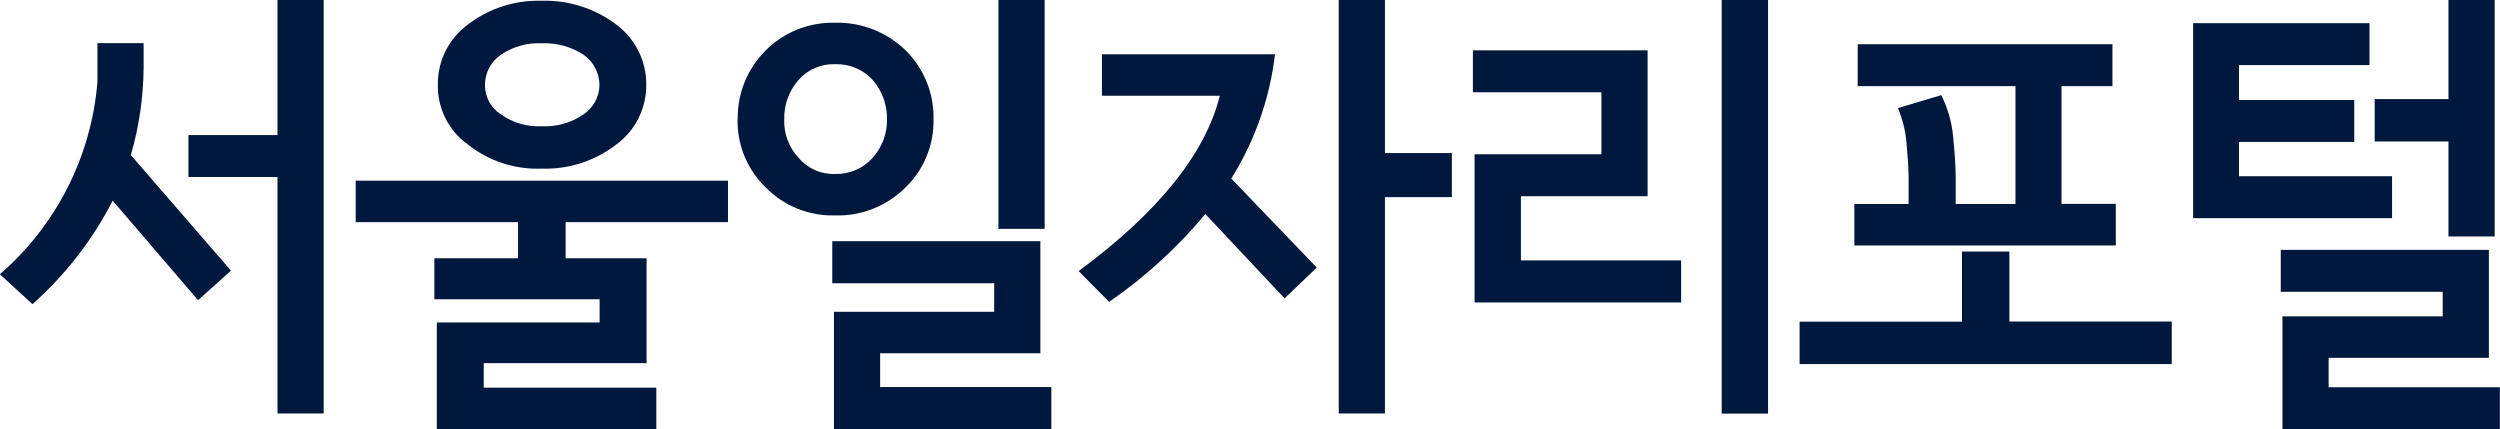
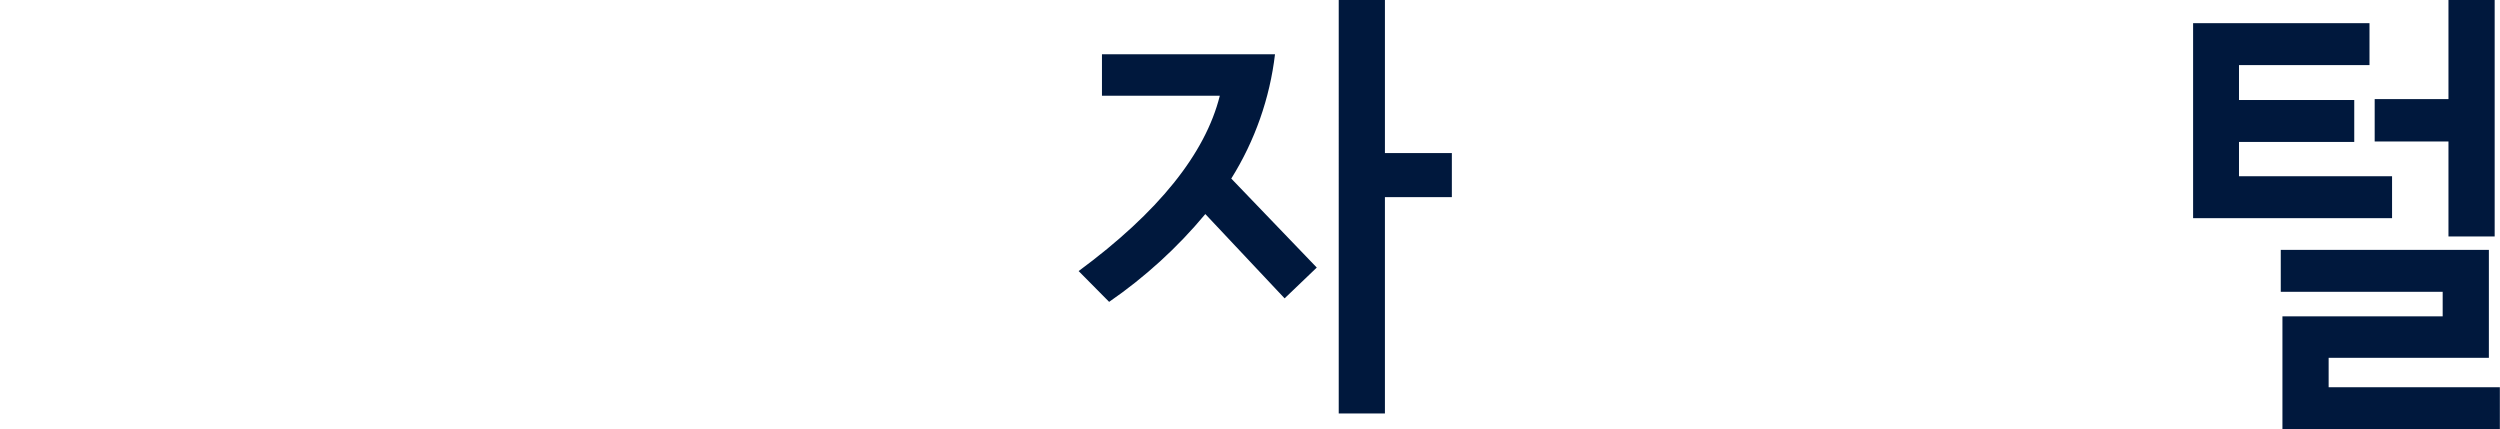
<svg xmlns="http://www.w3.org/2000/svg" id="_그룹_937" data-name="그룹 937" viewBox="0 0 163.98 28.15">
  <defs>
    <style>
      .cls-1 {
        fill: #00183d;
        stroke-width: 0px;
      }
    </style>
  </defs>
-   <path id="_패스_344" data-name="패스 344" class="cls-1" d="m8.59,10.18l6.56,7.57-2.16,1.94-5.6-6.53c-1.31,2.57-3.1,4.87-5.26,6.79l-2.14-1.96c3.7-3.2,6-7.73,6.4-12.61v-2.55h3.03v1.64c-.02,1.93-.3,3.85-.84,5.71m12.65,16.94h-3.03v-15.51h-5.84v-2.75h5.84V0h3.03v27.12Z" />
-   <path id="_패스_345" data-name="패스 345" class="cls-1" d="m33.98,16.94v-2.37h-10.65v-2.72h24.42v2.72h-10.65v2.37h5.31v6.88h-10.68v1.61h11.32v2.72h-14.4v-7h10.68v-1.52h-10.84v-2.69h5.5Zm-5.26-11.38c-.02-1.56.71-3.03,1.97-3.95C32.08.54,33.79,0,35.53.05c1.76-.05,3.49.5,4.89,1.56,1.25.93,1.98,2.39,1.97,3.95.01,1.55-.72,3.01-1.97,3.92-1.4,1.08-3.13,1.64-4.89,1.58-1.75.07-3.46-.49-4.84-1.58-1.26-.9-2-2.37-1.97-3.92m3.09,0c-.01.78.38,1.51,1.03,1.93.78.56,1.73.84,2.7.79.98.05,1.95-.23,2.75-.79.64-.43,1.03-1.16,1.03-1.93-.01-.78-.39-1.51-1.03-1.96-.82-.54-1.78-.8-2.75-.76-.96-.05-1.9.22-2.7.76-.64.45-1.03,1.18-1.03,1.96" />
-   <path id="_패스_346" data-name="패스 346" class="cls-1" d="m48.39,7.81c-.05-3.44,2.7-6.27,6.14-6.32.08,0,.17,0,.25,0,1.72-.04,3.38.61,4.62,1.81,1.2,1.19,1.87,2.82,1.83,4.51.04,1.68-.62,3.31-1.83,4.48-1.22,1.22-2.89,1.89-4.62,1.84-1.71.05-3.37-.62-4.56-1.84-1.21-1.17-1.88-2.79-1.84-4.48m6.4,3.6c.93.03,1.83-.36,2.45-1.05.63-.7.97-1.61.95-2.55.01-.95-.32-1.86-.95-2.58-.63-.68-1.52-1.05-2.45-1.02-.91-.03-1.79.34-2.39,1.02-.63.71-.97,1.63-.95,2.58-.04.94.3,1.86.95,2.55.59.7,1.48,1.09,2.39,1.05m14.18,16.74h-14.26v-7.7h10.51v-1.87h-10.62v-2.76h13.65v7.35h-10.51v2.22h11.23v2.75ZM65.49,0h3.03v15.01h-3.03V0Z" />
  <path id="_패스_347" data-name="패스 347" class="cls-1" d="m80.75,11.7l5.62,5.85-2.11,2.02-5.2-5.53c-1.83,2.2-3.96,4.14-6.31,5.76l-2-2.02c5.23-3.86,8.31-7.7,9.26-11.5h-7.73v-2.72h11.35c-.34,2.89-1.32,5.67-2.86,8.14m14.46,1.23h-4.39v14.19h-3.03V0h3.03v10.04h4.39v2.9Z" />
-   <path id="_패스_348" data-name="패스 348" class="cls-1" d="m110.26,19.84h-13.54v-9.72h8.32v-4.07h-8.43v-2.75h11.46v9.57h-8.31v4.21h10.51v2.75Zm5.7,7.29h-3.03V0h3.04v27.13Z" />
-   <path id="_패스_349" data-name="패스 349" class="cls-1" d="m142.46,23.88h-24.42v-2.78h10.65v-4.6h3.11v4.59h10.65v2.79Zm-3.67-7.78h-17.16v-2.72h3.56v-1.67c0-.67-.06-1.46-.14-2.37-.07-.77-.26-1.53-.56-2.25l2.84-.85c.43.85.69,1.77.78,2.72.11,1.11.17,2.02.17,2.75v1.67h3.92v-7.73h-10.35v-2.75h16.71v2.75h-3.34v7.72h3.56v2.72Z" />
  <path id="_패스_350" data-name="패스 350" class="cls-1" d="m156.89,14.31h-13.04V1.52h11.57v2.75h-8.56v2.29h7.56v2.75h-7.56v2.25h10.04v2.75Zm7.09,13.84h-14.27v-7.4h10.51v-1.61h-10.62v-2.75h13.65v7.08h-10.51v1.93h11.23v2.75Zm-.36-12.64h-3.02v-6.23h-4.84v-2.78h4.84V0h3.03v15.51Z" />
</svg>